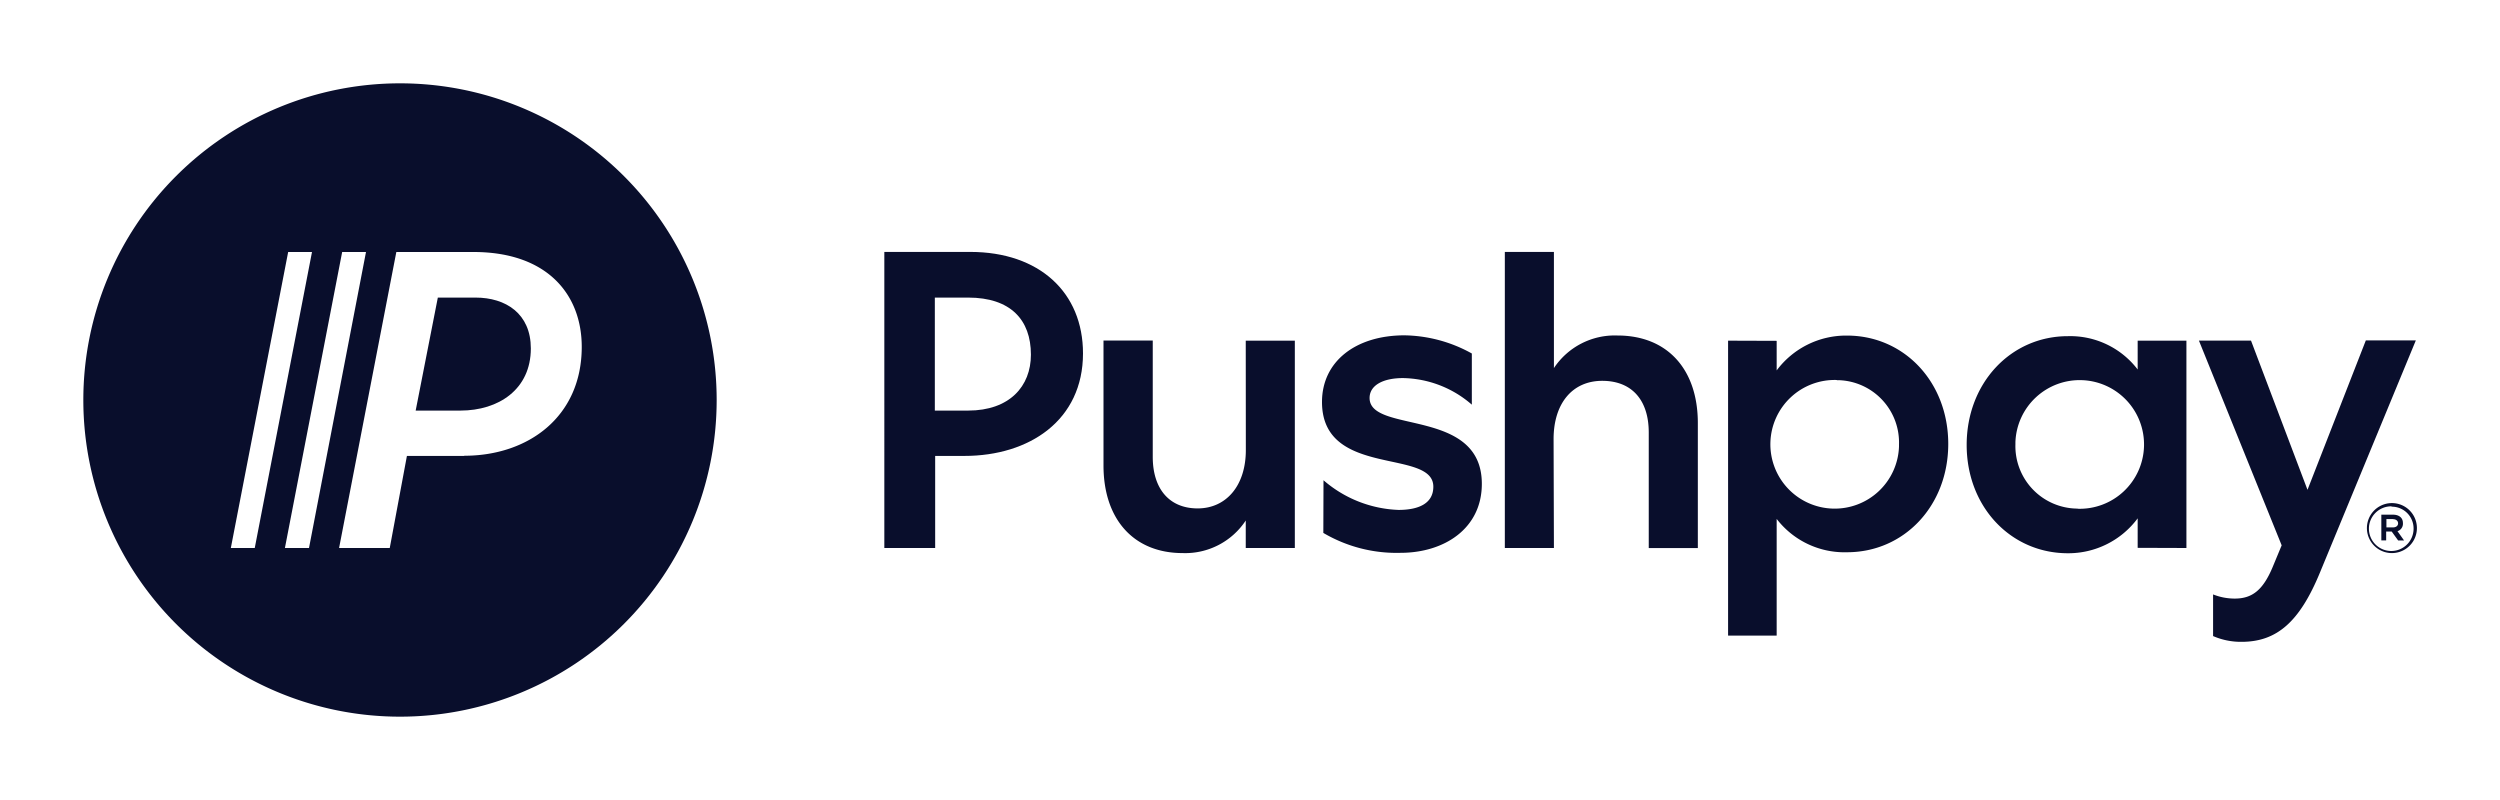
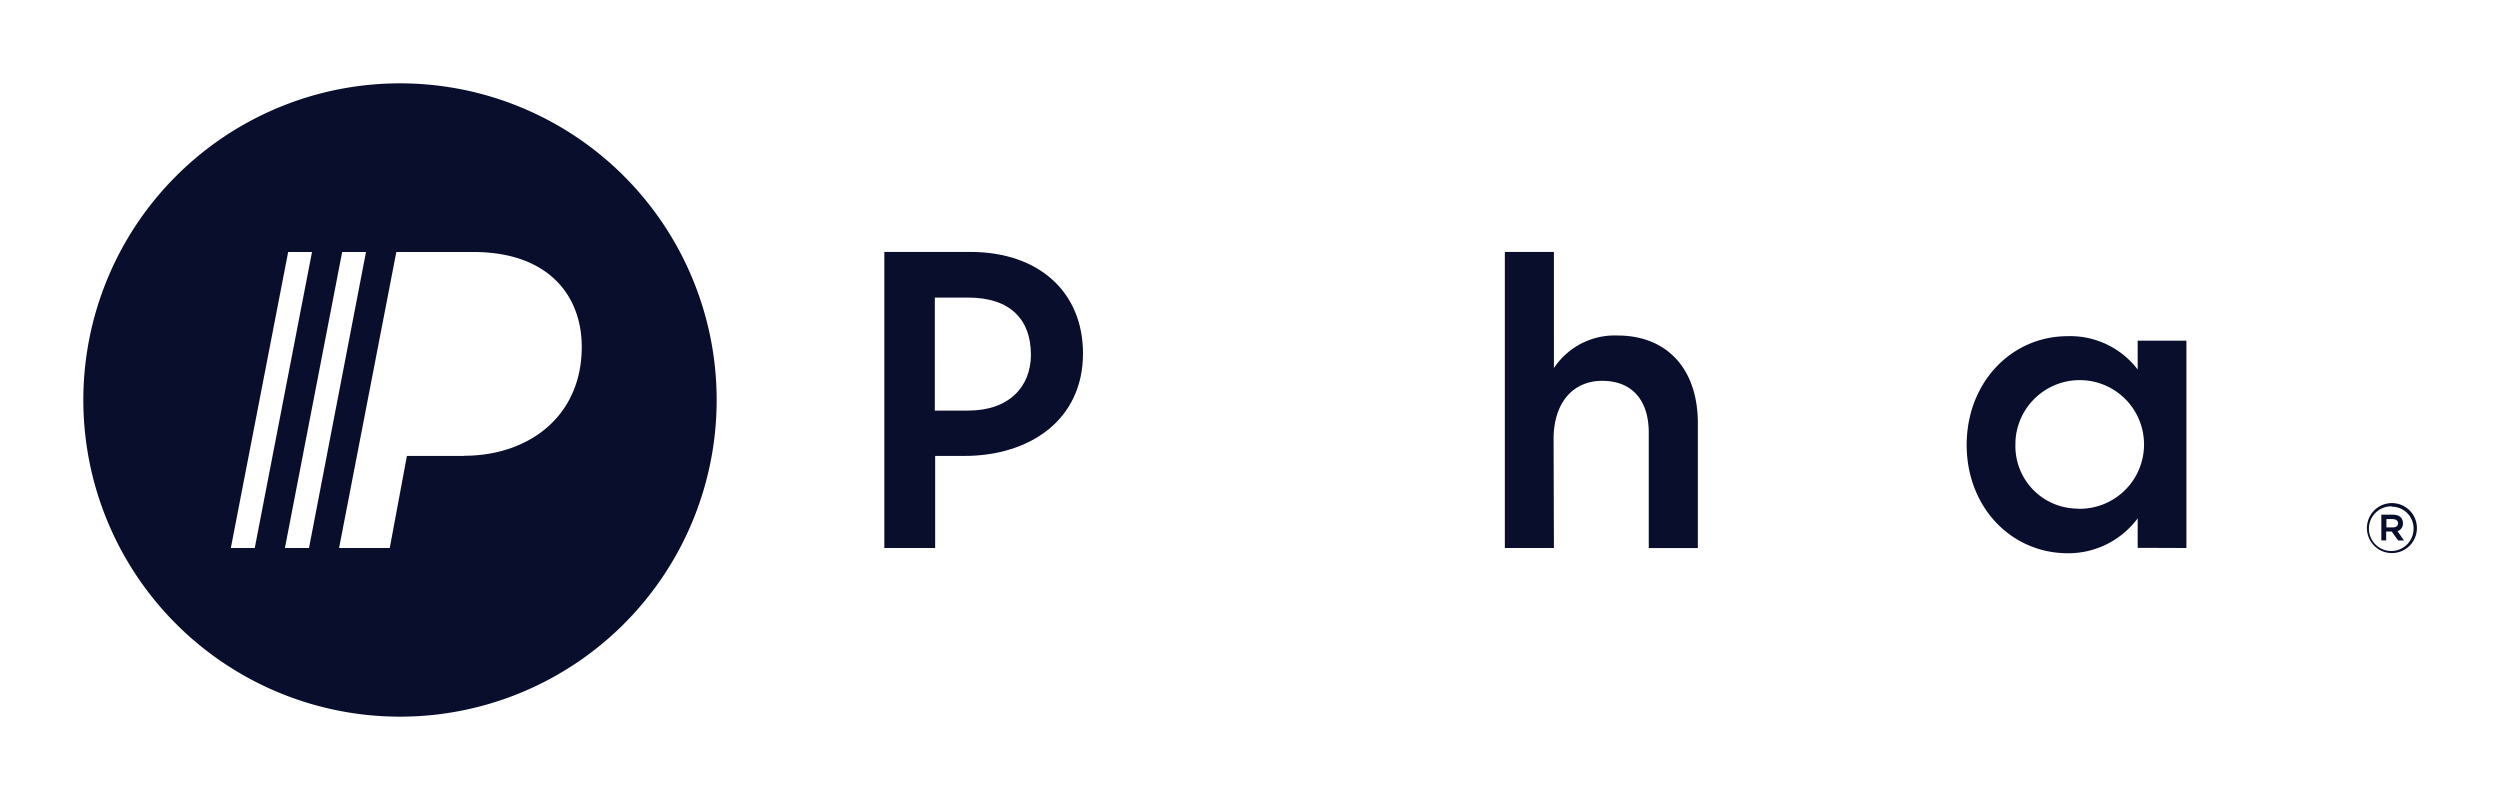
<svg xmlns="http://www.w3.org/2000/svg" id="Layer_1" data-name="Layer 1" viewBox="0 0 300 96">
  <defs>
    <style>.cls-1{fill:#090e2c;}</style>
  </defs>
-   <path class="cls-1" d="M149.49,40.88h5.89V65.76h-5.89v-3.3a8.7,8.7,0,0,1-7.57,3.91c-5.89,0-9.5-4.07-9.5-10.51v-15h5.91V54.82c0,3.86,2,6.19,5.39,6.19s5.78-2.69,5.78-7Z" />
-   <path class="cls-1" d="M158.82,57.63a14.53,14.53,0,0,0,9,3.56c2.4,0,4.18-.76,4.18-2.79,0-4.63-13.36-1-13.36-10.16,0-4.88,4.06-8,9.9-8a17.09,17.09,0,0,1,8.08,2.18v6.14a12.87,12.87,0,0,0-8.27-3.19c-2.39,0-4,.87-4,2.39,0,4.32,13.47,1.11,13.47,10.3,0,5.38-4.52,8.28-9.77,8.28a17.29,17.29,0,0,1-9.25-2.39Z" />
  <path class="cls-1" d="M186.47,65.76h-5.89V30.23h5.89V44.17a8.76,8.76,0,0,1,7.62-3.91c6,0,9.65,4.06,9.65,10.51v15h-5.89V51.9c0-3.86-2-6.2-5.58-6.2s-5.84,2.7-5.84,7Z" />
-   <path class="cls-1" d="M220.42,45.6a7.72,7.72,0,1,0,7.46,8v-.26a7.48,7.48,0,0,0-7.27-7.72h-.19m-7.22-4.72v3.55a10.4,10.4,0,0,1,8.44-4.18c6.86,0,12.15,5.58,12.15,13s-5.29,13-12.15,13a10.27,10.27,0,0,1-8.44-4V76.27h-5.83V40.88Z" />
  <path class="cls-1" d="M249.31,61.05a7.72,7.72,0,1,0-7.46-8v.27a7.5,7.5,0,0,0,7.3,7.71h.16m7.21,4.71V62.2a10.36,10.36,0,0,1-8.37,4.19c-6.86,0-12.15-5.58-12.15-13s5.29-13.05,12.15-13.05a10.18,10.18,0,0,1,8.37,4V40.88h5.85V65.76Z" />
-   <path class="cls-1" d="M265.57,76.33v-5a7,7,0,0,0,2.6.5c2.08,0,3.39-1,4.56-3.81l1.07-2.58-9.93-24.57h6.25l6.78,17.91,7-17.93h6L278.38,68.74c-2.44,5.9-5.17,8.28-9.4,8.28a8.36,8.36,0,0,1-3.45-.71" />
  <path class="cls-1" d="M48,10a38,38,0,1,0,38,38A38,38,0,0,0,48,10ZM27.7,65.76l6.88-35.52h2.86L30.57,65.76Zm6.49,0,6.87-35.52h2.86L37.08,65.76ZM55.71,54.71H48.83L46.77,65.76H40.69l6.87-35.52h9.25c9,0,13,5.23,13,11.38,0,8.4-6.43,13.07-14.1,13.07Z" />
-   <path class="cls-1" d="M57.06,35.71H52.54L49.88,49.27h5.36c4.6,0,8.46-2.55,8.46-7.46C63.7,37.64,60.7,35.71,57.06,35.71Z" />
  <path class="cls-1" d="M116.18,35.71h-4V49.27h4c4.95,0,7.53-2.9,7.53-6.71,0-4.18-2.44-6.85-7.53-6.85m-.45,19h-3.51V65.76h-6.1V30.23h10.31c8.29,0,13.53,4.86,13.53,12.18,0,8-6.41,12.3-14.23,12.3" />
  <path class="cls-1" d="M287.15,62.29h-.78v1h.78c.38,0,.62-.2.62-.49s-.24-.5-.62-.5m.51,1.39.83,1.17h-.71L287,63.78h-.66v1.07h-.58V61.76h1.39c.73,0,1.2.37,1.2,1a.94.94,0,0,1-.71,1m-.66-3a2.68,2.68,0,1,0,2.65,2.7.06.06,0,0,0,0,0,2.62,2.62,0,0,0-2.59-2.66H287m0,5.57a3,3,0,1,1,.06,0H287" />
</svg>